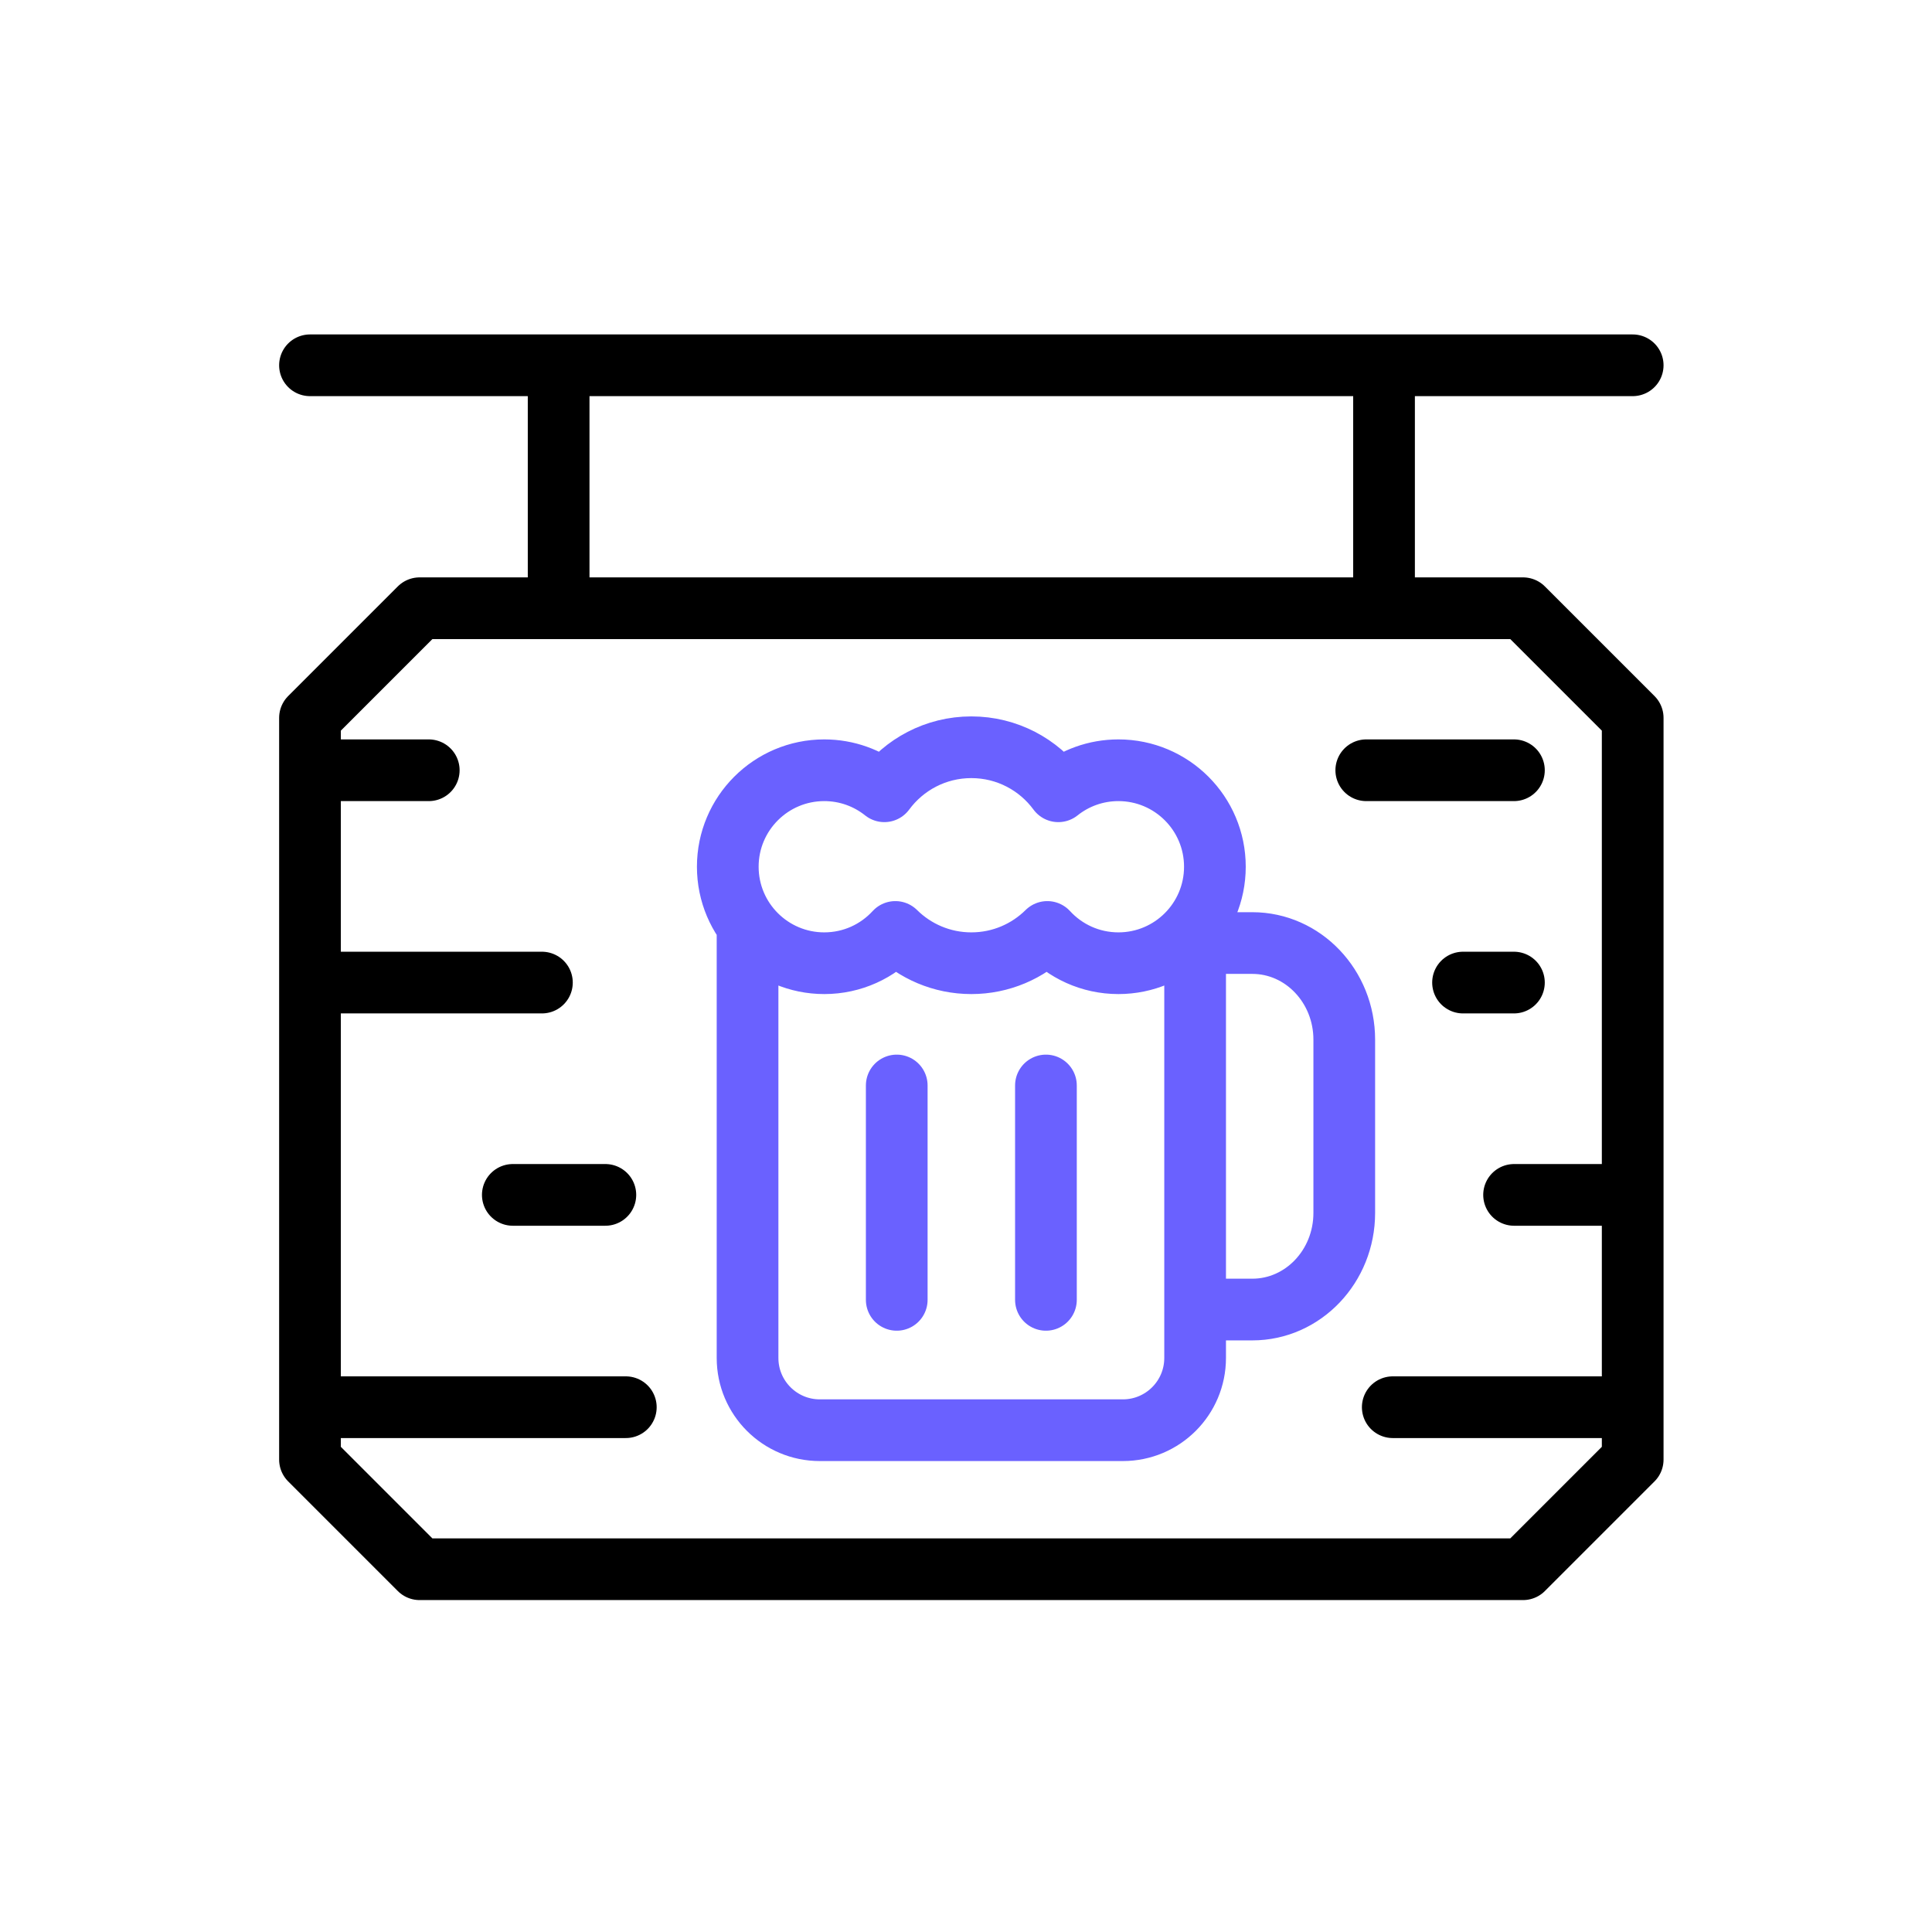
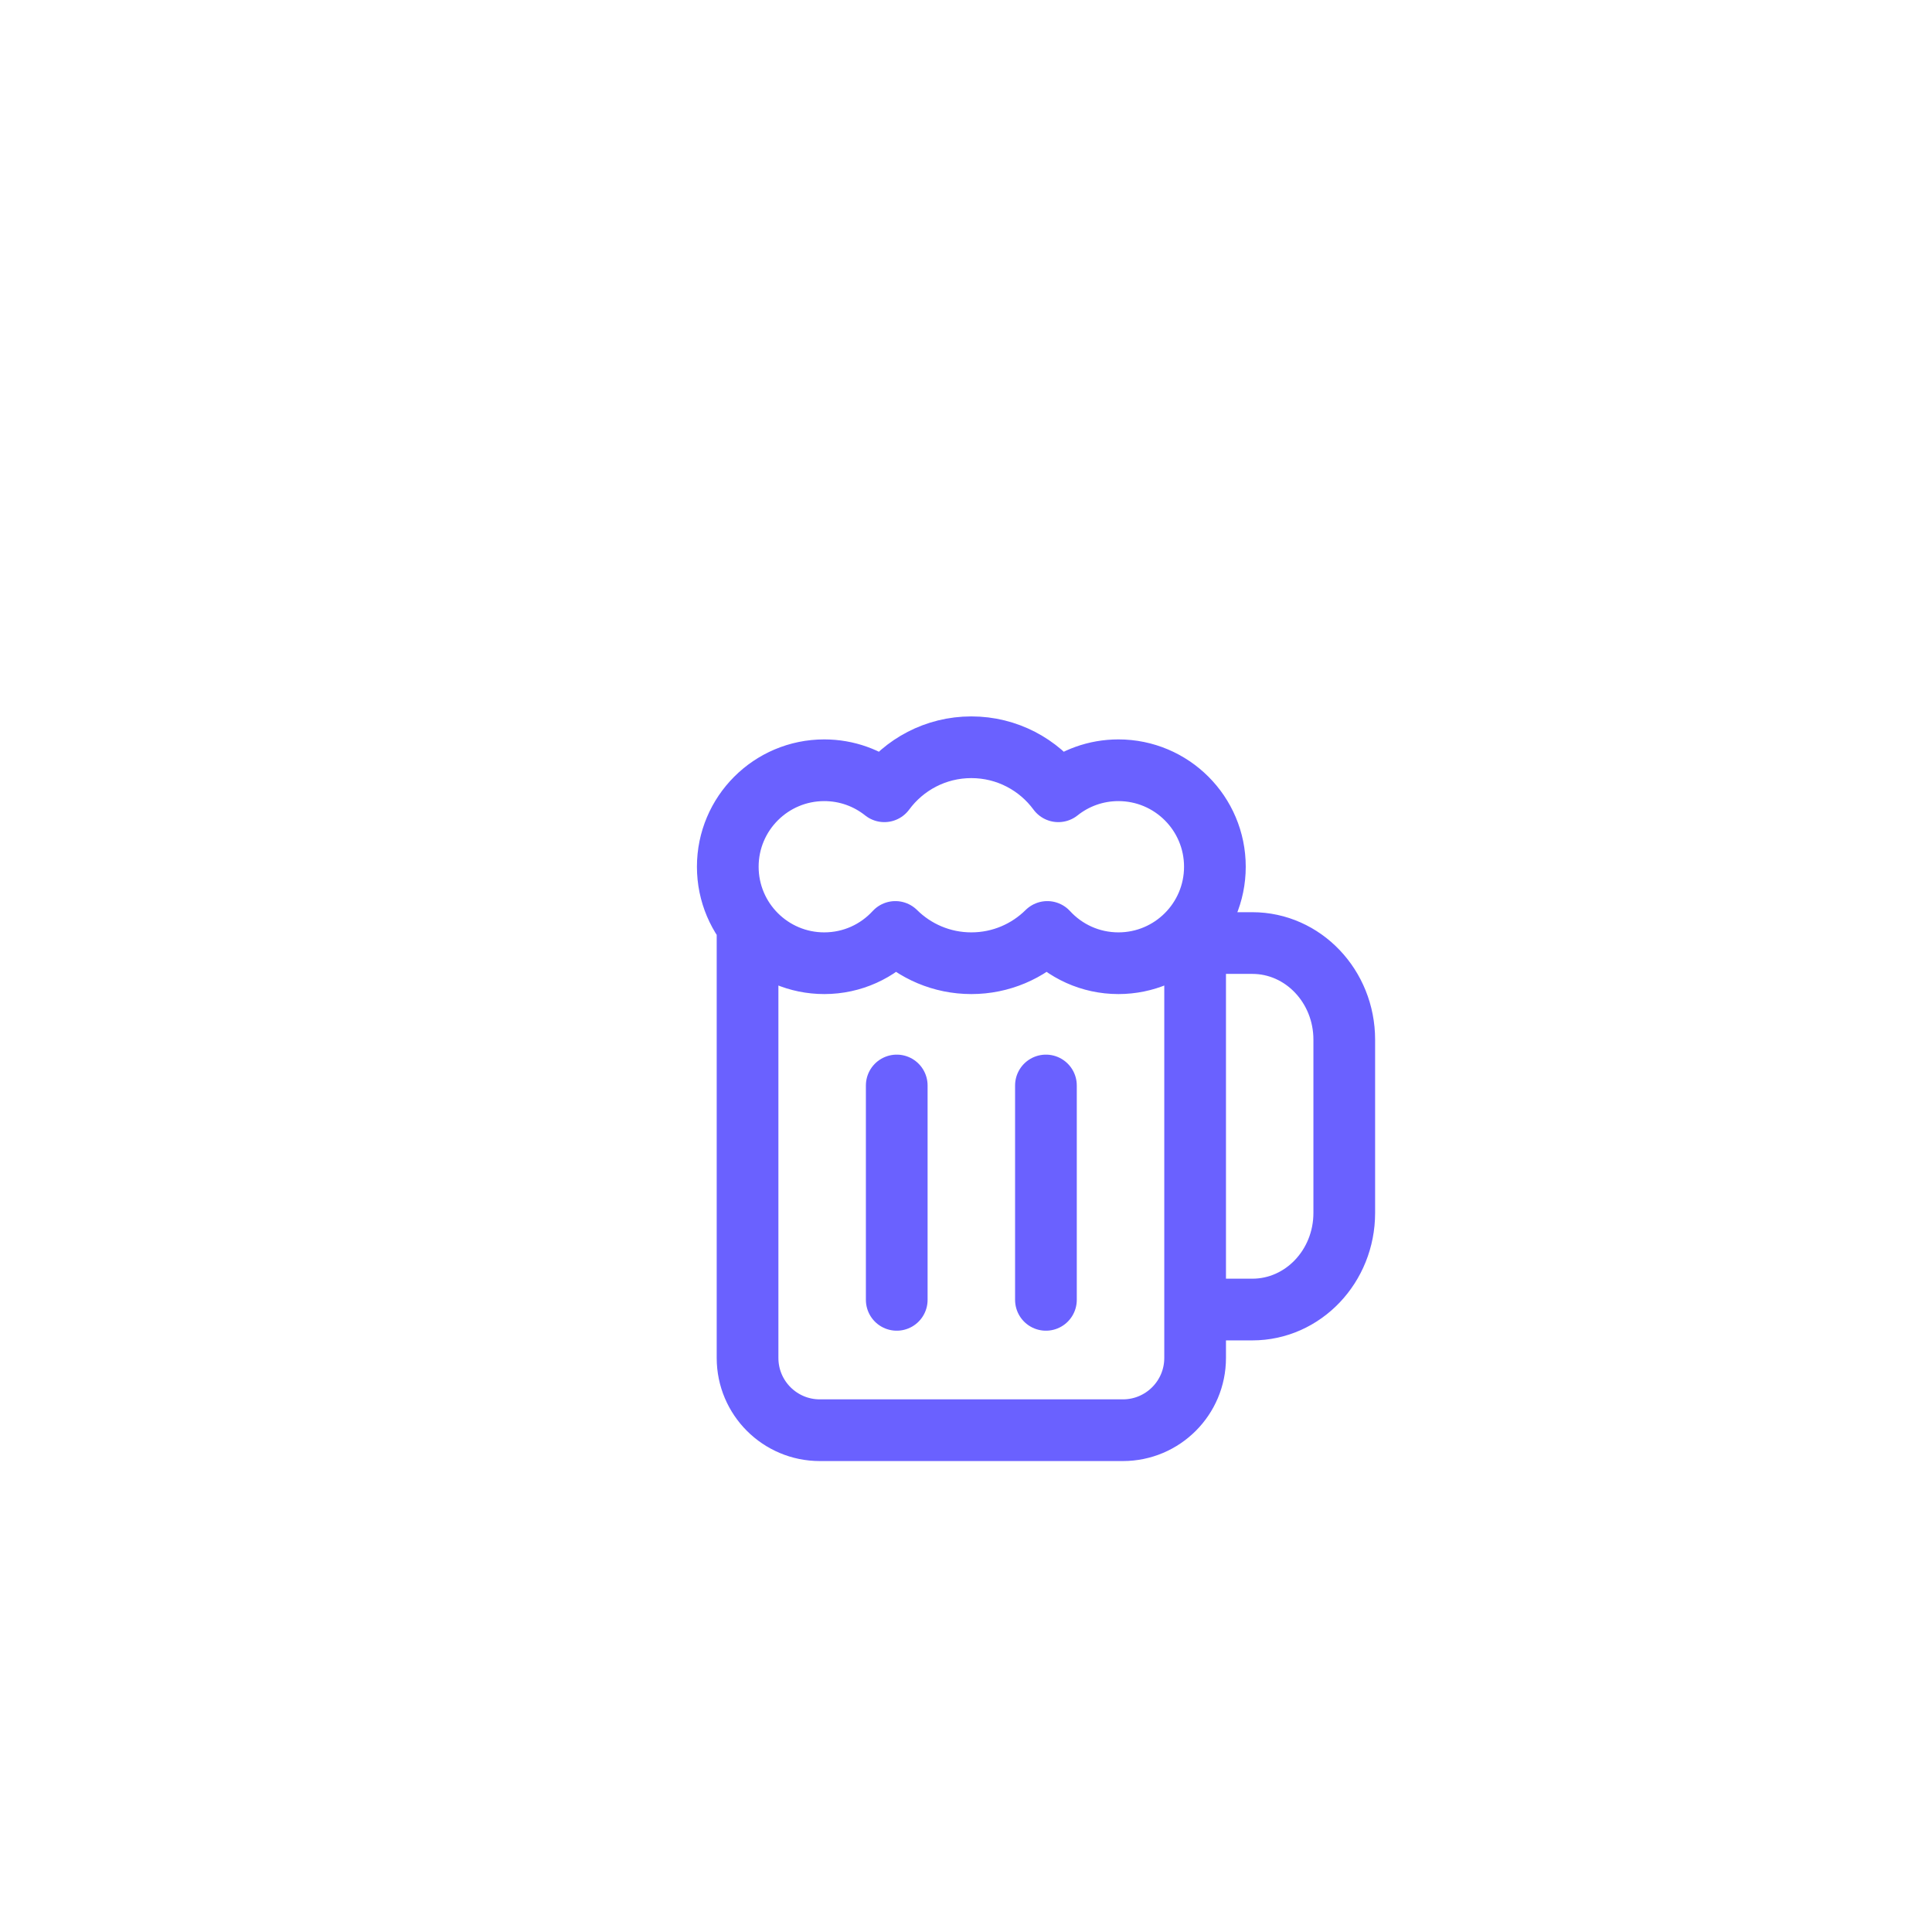
<svg xmlns="http://www.w3.org/2000/svg" width="501" height="501" viewBox="0 0 501 501" fill="none">
  <path d="M309.915 242.913V352.144C309.915 362.489 301.528 370.876 291.183 370.876H212.585C202.24 370.876 193.853 362.489 193.853 352.144V240.548M309.914 339.586H324.741C337.912 339.586 348.59 328.366 348.59 314.525V269.609C348.59 255.768 337.912 244.548 324.741 244.548H309.914M232.54 337.072V281.482M271.227 337.072V281.482M290.022 199.74C284.129 199.74 278.716 201.782 274.441 205.191C269.343 198.269 261.14 193.776 251.884 193.776C242.628 193.776 234.425 198.269 229.327 205.191C225.052 201.782 219.639 199.74 213.746 199.74C199.928 199.74 188.727 210.941 188.727 224.759C188.727 238.577 199.928 249.778 213.746 249.778C221.043 249.778 227.609 246.653 232.182 241.67C237.241 246.681 244.2 249.778 251.884 249.778C259.568 249.778 266.527 246.681 271.586 241.67C276.159 246.653 282.725 249.778 290.022 249.778C303.84 249.778 315.041 238.577 315.041 224.759C315.041 210.941 303.84 199.74 290.022 199.74Z" stroke="#6A61FF" stroke-width="16" stroke-linecap="round" stroke-linejoin="round" />
-   <path d="M81.842 199.74H111.184M81.841 254.797H140.527M132.982 309.855H156.98M81.842 364.912H162.284M354.298 199.74H392.584M379.39 254.797H392.584M392.625 309.855H421.927M361.167 364.912H421.927M80.384 94.726H423.384M144.865 157.026V95.426M358.903 157.026V95.426M394.956 157.726H108.812C97.71 168.828 91.486 175.052 80.384 186.154V378.498C91.486 389.6 97.71 395.824 108.812 406.926H394.956C406.058 395.824 412.282 389.6 423.384 378.498V186.154C412.282 175.052 406.058 168.828 394.956 157.726Z" stroke="black" stroke-width="16" stroke-linecap="round" stroke-linejoin="round" />
</svg>